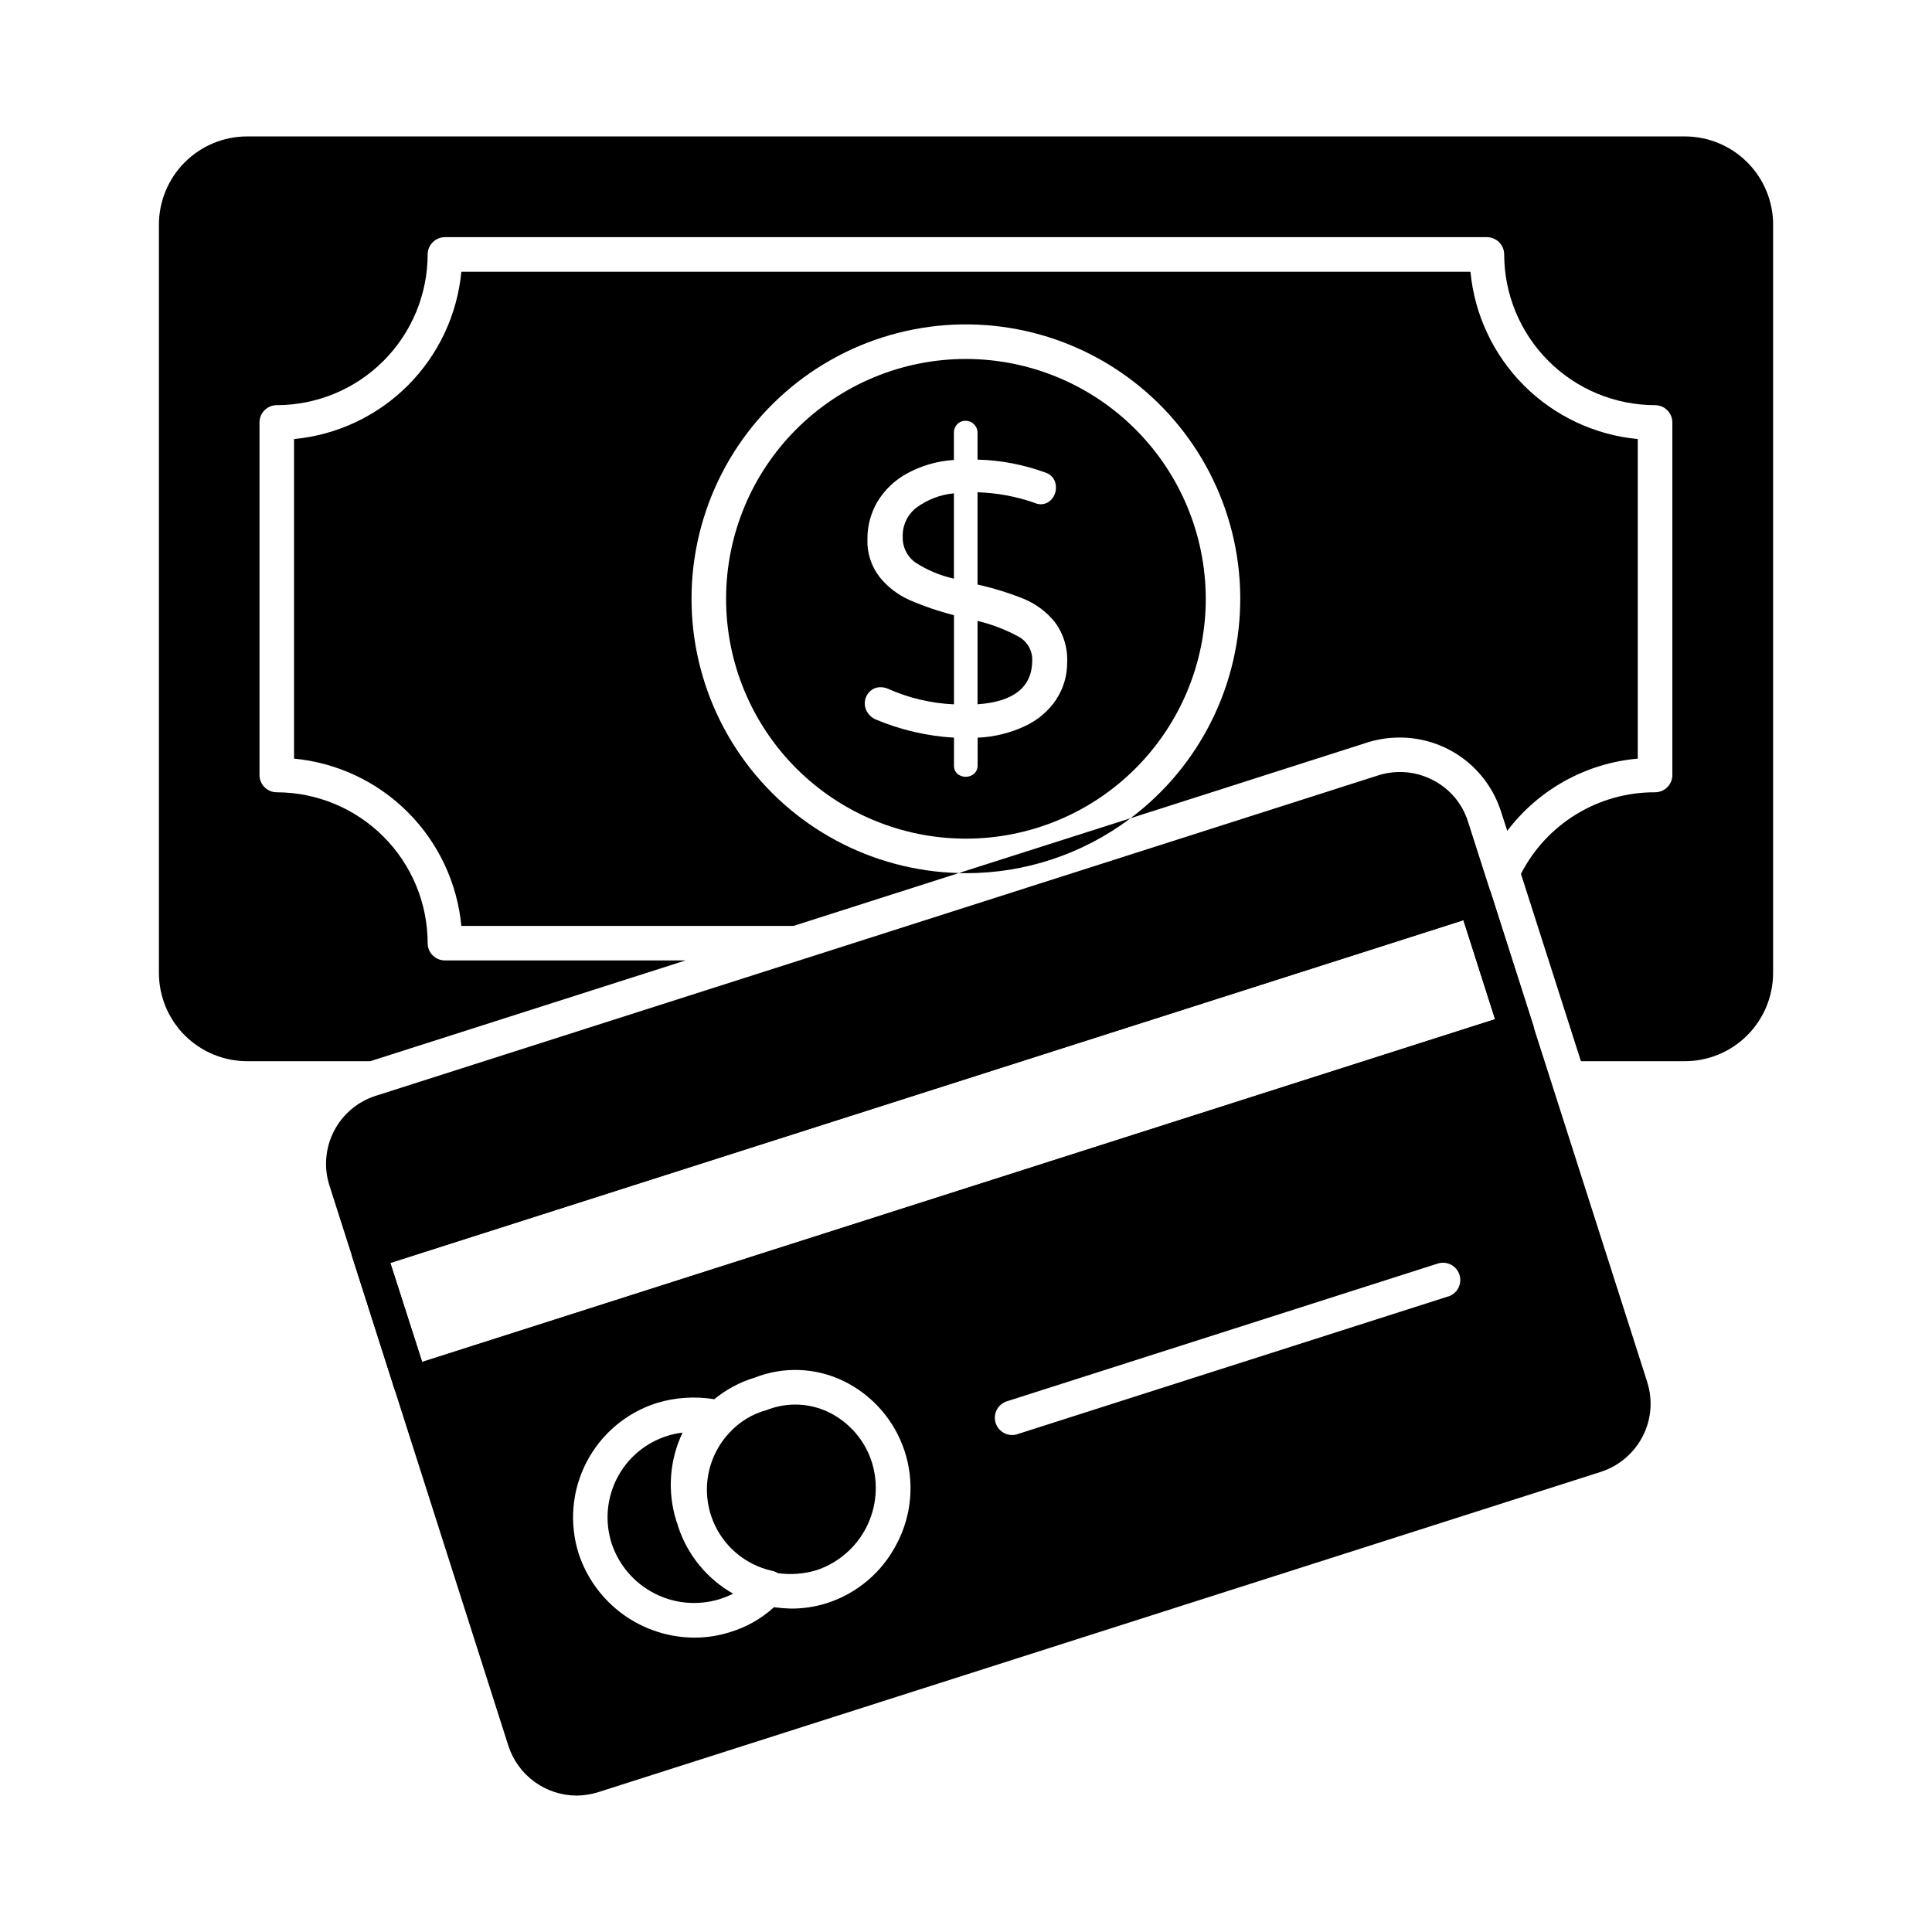
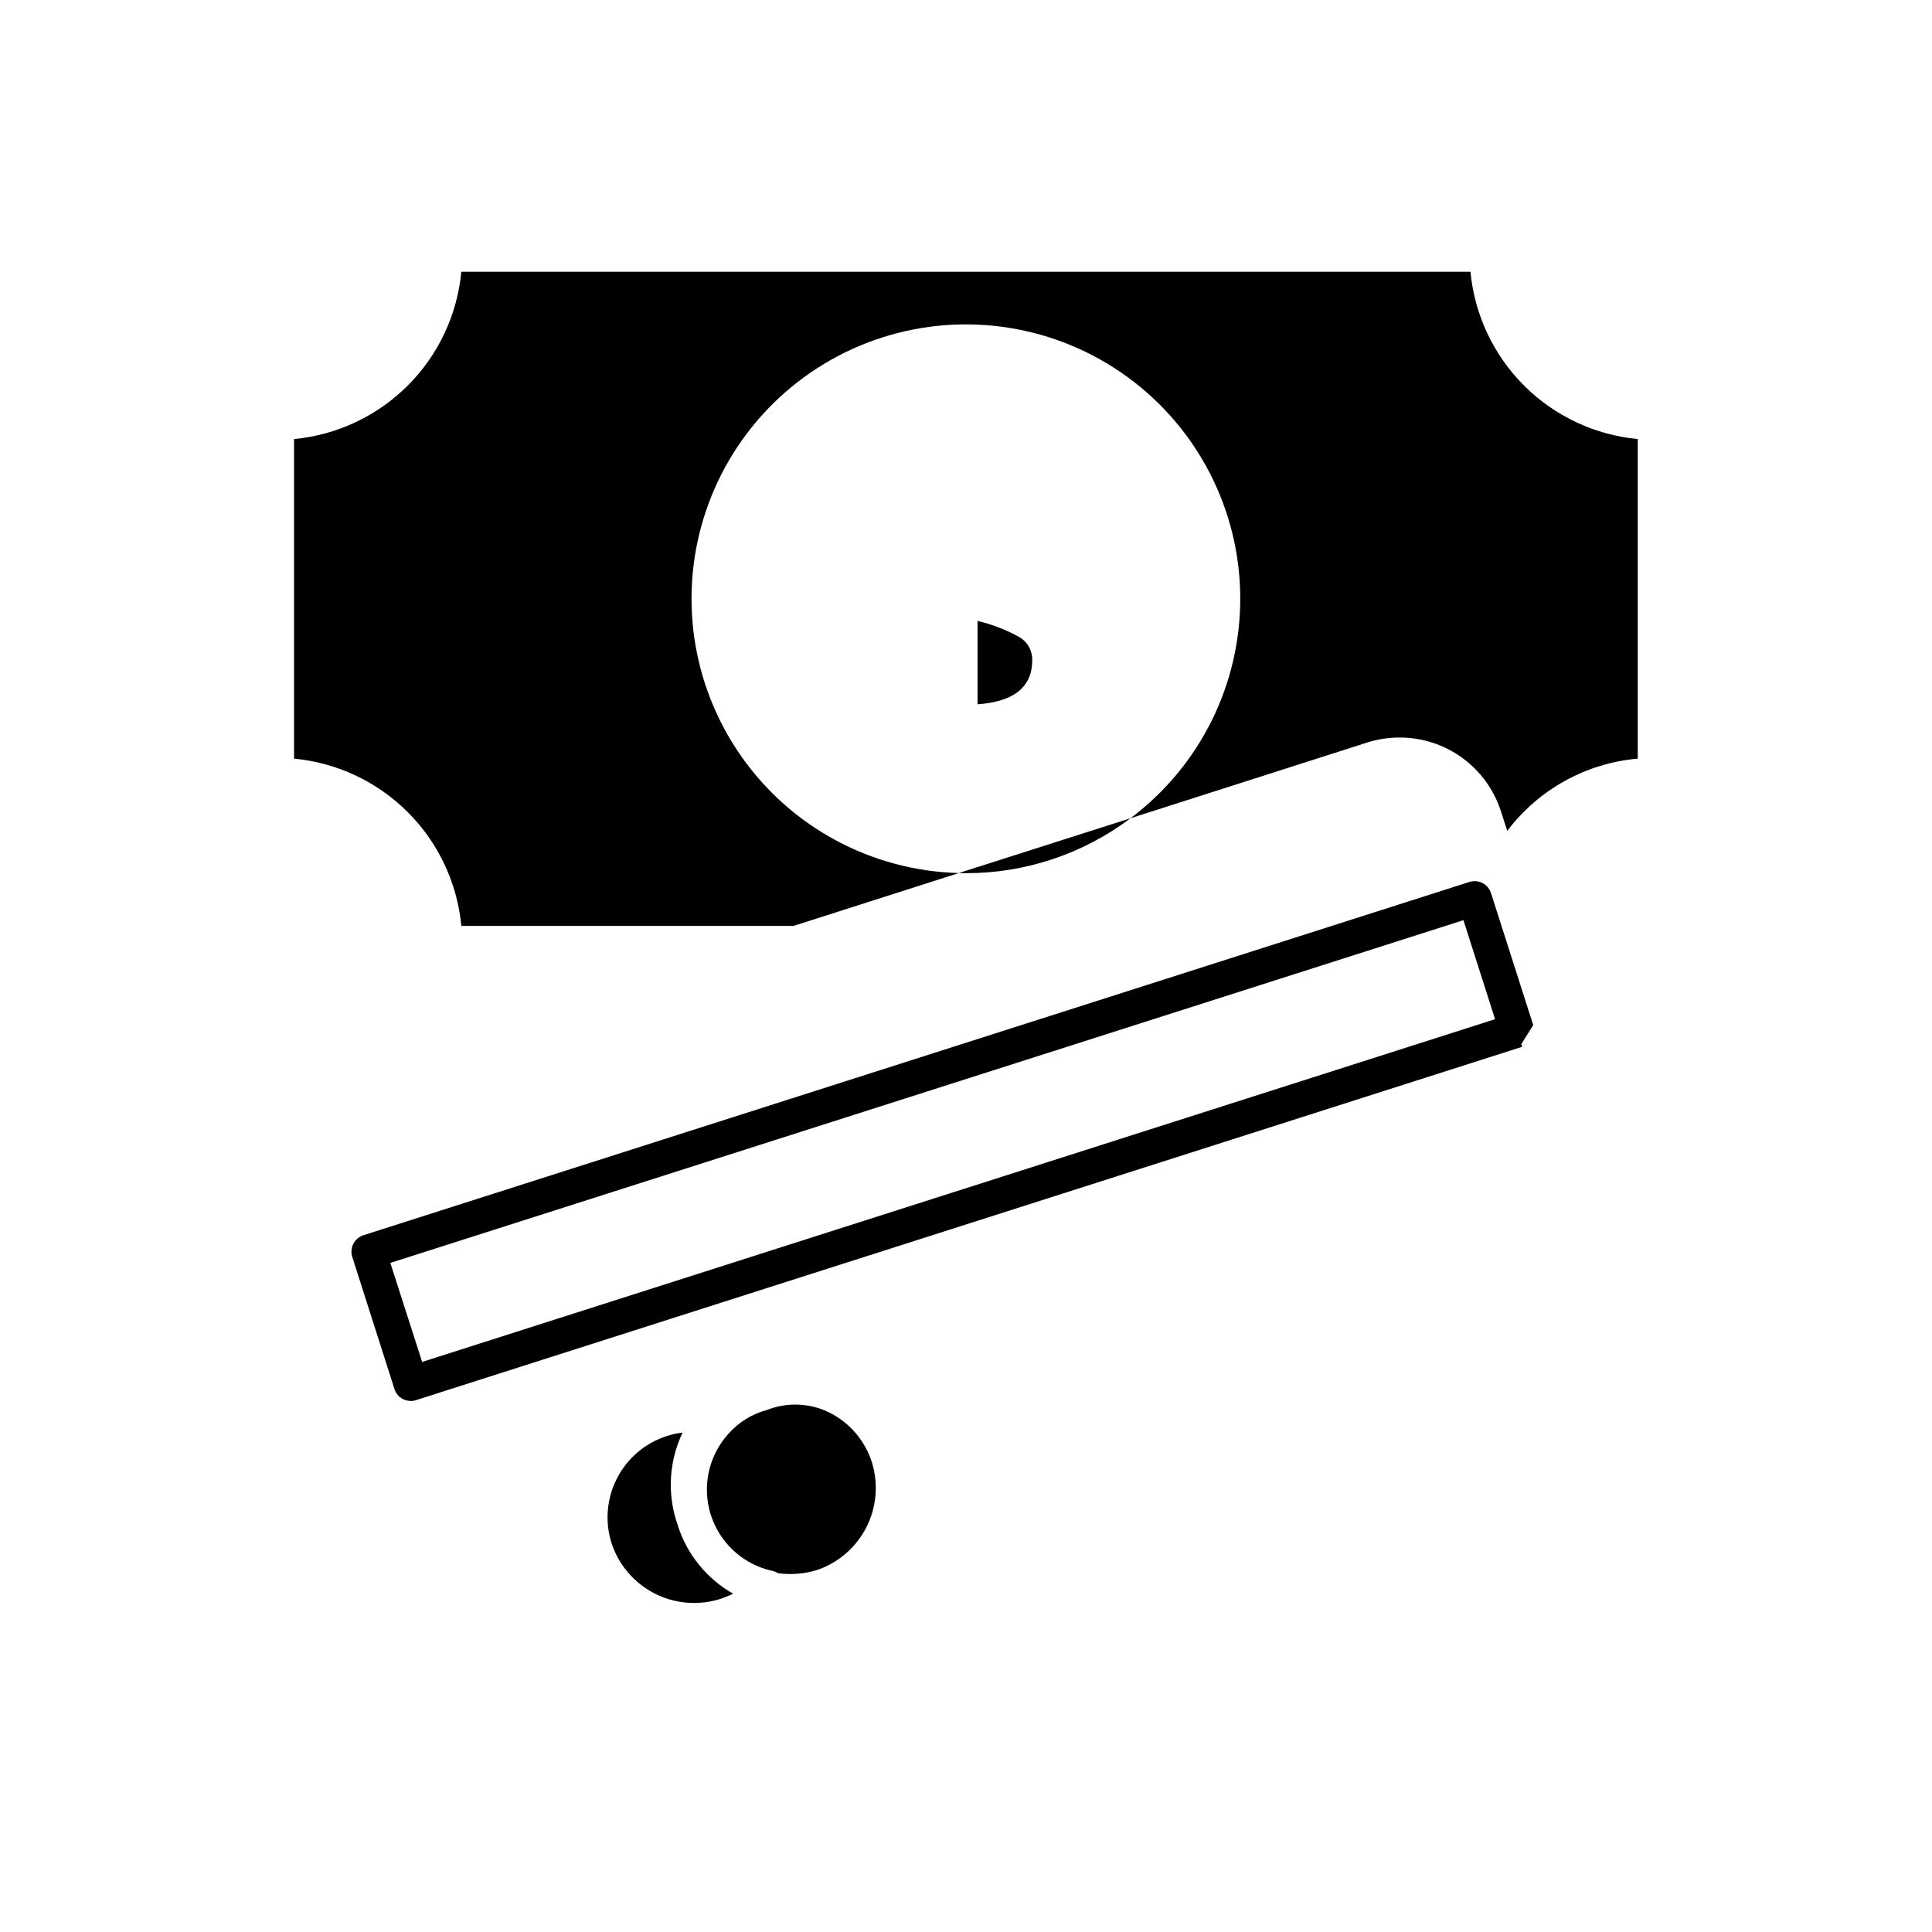
<svg xmlns="http://www.w3.org/2000/svg" fill="#000000" width="800px" height="800px" version="1.1" viewBox="144 144 512 512">
  <g>
-     <path d="m400 239.13c-16.859-0.008-33.031 6.688-44.953 18.605-11.926 11.918-18.625 28.086-18.629 44.945-0.004 16.855 6.691 33.027 18.609 44.949 11.922 11.922 28.086 18.621 44.945 18.625 16.859 0 33.027-6.695 44.949-18.617 11.922-11.918 18.621-28.086 18.621-44.945-0.02-16.852-6.719-33.004-18.633-44.918-11.91-11.918-28.062-18.621-44.91-18.645zm23.898 90.289v-0.004c-2.086 3.059-4.965 5.492-8.328 7.039-3.922 1.828-8.168 2.859-12.488 3.035v7.297-0.004c0.027 0.824-0.285 1.625-0.871 2.207-1.285 1.148-3.215 1.172-4.523 0.059-0.598-0.598-0.914-1.422-0.871-2.266v-7.293c-7.144-0.422-14.168-2.055-20.762-4.832-0.836-0.355-1.551-0.941-2.059-1.695-1.215-1.703-1.066-4.023 0.363-5.551 0.77-0.855 1.879-1.324 3.027-1.289 0.676-0.004 1.34 0.141 1.957 0.418 5.512 2.457 11.441 3.856 17.473 4.121v-23.637c-4.027-1.016-7.961-2.356-11.766-4.008-3.109-1.371-5.84-3.473-7.965-6.121-2.211-2.859-3.344-6.406-3.207-10.02-0.027-3.465 0.879-6.871 2.621-9.867 1.887-3.148 4.586-5.738 7.812-7.5 3.844-2.109 8.105-3.344 12.48-3.613v-7.199c-0.016-0.84 0.297-1.648 0.871-2.258 0.574-0.609 1.379-0.945 2.215-0.918 0.852-0.008 1.668 0.328 2.266 0.934 0.598 0.602 0.93 1.422 0.914 2.273v7.074c6.109 0.156 12.152 1.305 17.895 3.394 1.809 0.527 3.008 2.242 2.875 4.121 0 1.102-0.402 2.16-1.129 2.984-0.738 0.883-1.84 1.375-2.988 1.336-0.566-0.035-1.121-0.176-1.641-0.41-4.836-1.68-9.898-2.613-15.012-2.773v24.461c4.191 0.93 8.305 2.203 12.289 3.805 3.191 1.32 6 3.422 8.168 6.113 2.316 3.086 3.481 6.887 3.289 10.738 0.031 3.5-0.988 6.93-2.926 9.844z" />
    <path d="m413.91 312.71c-3.418-1.863-7.066-3.262-10.852-4.164v22.098c9.672-0.688 14.504-4.594 14.496-11.719 0.047-2.59-1.359-4.992-3.644-6.215z" />
-     <path d="m383.23 286.14c-0.125 2.766 1.176 5.406 3.445 6.988 3.098 1.996 6.523 3.426 10.121 4.219v-22.613c-3.566 0.336-6.977 1.633-9.871 3.75-2.394 1.809-3.769 4.656-3.695 7.656z" />
    <path d="m533.69 216.02h-267.43c-1.082 11.395-6.098 22.055-14.191 30.148-8.094 8.09-18.754 13.109-30.145 14.188v84.688c11.391 1.078 22.051 6.094 30.145 14.188s13.109 18.754 14.191 30.145h88.027l43.832-14.016v0.004c-23.094-0.59-44.531-12.117-57.758-31.059-13.227-18.938-16.668-43.035-9.266-64.922 7.398-21.883 24.758-38.945 46.766-45.973 22.008-7.023 46.043-3.176 64.754 10.375 18.711 13.547 29.871 35.18 30.062 58.277 0.195 23.102-10.598 44.918-29.078 58.781l62.84-20.105v-0.004c2.773-0.855 5.66-1.289 8.562-1.281 5.973 0.012 11.789 1.918 16.605 5.449 4.816 3.535 8.383 8.508 10.188 14.199l1.648 5.082v0.004c8.305-10.98 20.867-17.938 34.582-19.145v-84.688c-11.395-1.078-22.055-6.098-30.148-14.188-8.09-8.094-13.109-18.754-14.188-30.148z" />
-     <path d="m613.89 203.51v198.36c-0.012 6.199-2.484 12.141-6.871 16.52-4.387 4.379-10.332 6.84-16.531 6.84h-27.527l-15.891-49.648c3.348-6.535 8.441-12.016 14.715-15.832s13.48-5.82 20.824-5.785c1.215 0 2.379-0.484 3.238-1.34 0.859-0.859 1.344-2.027 1.344-3.242v-93.434c0-1.215-0.484-2.379-1.344-3.238s-2.023-1.34-3.238-1.34c-10.594-0.008-20.754-4.215-28.246-11.703-7.496-7.488-11.719-17.641-11.738-28.234 0-1.215-0.48-2.379-1.34-3.238s-2.023-1.344-3.238-1.344h-276.13c-2.531 0-4.582 2.051-4.582 4.582-0.02 10.594-4.238 20.746-11.734 28.234s-17.656 11.695-28.25 11.703c-2.527 0-4.578 2.051-4.578 4.578v93.434c0 1.215 0.48 2.383 1.34 3.242 0.859 0.855 2.023 1.34 3.238 1.34 10.602 0.02 20.758 4.238 28.254 11.73 7.496 7.496 11.715 17.656 11.73 28.254 0 1.215 0.484 2.379 1.344 3.238 0.855 0.859 2.023 1.34 3.238 1.34h63.754l-83.543 26.703h-32.652c-6.195-0.012-12.129-2.477-16.508-6.852-4.379-4.379-6.84-10.316-6.852-16.508v-198.36c0.012-6.191 2.473-12.125 6.852-16.504 4.379-4.379 10.312-6.844 16.508-6.852h381.02c6.199 0 12.145 2.461 16.531 6.84s6.859 10.316 6.871 16.516z" />
-     <path d="m522.5 361.22c-0.484-0.555-1.027-1.055-1.625-1.488 0.594 0.438 1.137 0.934 1.625 1.488z" />
    <path d="m443.6 360.84c-12.566 9.465-27.871 14.578-43.602 14.562-0.641 0-1.238 0-1.879-0.047z" />
-     <path d="m550.32 415.66-11.176-34.945v-0.004c-0.039-0.125-0.082-0.246-0.137-0.363-0.406-1.016-1.172-1.848-2.152-2.336-1.078-0.551-2.328-0.648-3.481-0.277l-293.08 93.617c-2.398 0.785-3.711 3.367-2.93 5.773l11.176 34.992v-0.004c0.355 1.156 1.168 2.113 2.242 2.66 0.656 0.324 1.379 0.5 2.109 0.5 0.469 0.016 0.934-0.062 1.375-0.227l293.08-93.617c2.141-0.684 3.477-2.812 3.16-5.039v-0.047c-0.047-0.227-0.137-0.457-0.184-0.684zm-294.45 89.266-8.426-26.242 284.38-90.828 8.383 26.242z" />
+     <path d="m550.32 415.66-11.176-34.945v-0.004c-0.039-0.125-0.082-0.246-0.137-0.363-0.406-1.016-1.172-1.848-2.152-2.336-1.078-0.551-2.328-0.648-3.481-0.277l-293.08 93.617c-2.398 0.785-3.711 3.367-2.93 5.773l11.176 34.992v-0.004c0.355 1.156 1.168 2.113 2.242 2.66 0.656 0.324 1.379 0.5 2.109 0.5 0.469 0.016 0.934-0.062 1.375-0.227l293.08-93.617v-0.047c-0.047-0.227-0.137-0.457-0.184-0.684zm-294.45 89.266-8.426-26.242 284.38-90.828 8.383 26.242z" />
    <path d="m323.7 548.51c-0.059-0.195-0.086-0.395-0.148-0.59-0.098-0.281-0.215-0.547-0.309-0.828h0.004c-2.441-7.738-1.855-16.109 1.641-23.43-1.379 0.152-2.734 0.441-4.055 0.863-5.754 1.812-10.543 5.848-13.309 11.211-2.766 5.363-3.273 11.605-1.418 17.344 1.902 5.691 5.953 10.414 11.285 13.164s11.527 3.309 17.27 1.562c1.242-0.398 2.457-0.887 3.629-1.461-6.914-3.918-12.117-10.281-14.59-17.836z" />
    <path d="m363.55 518.22c-2.742-1.312-5.742-1.992-8.781-1.996-2.625 0.004-5.227 0.508-7.668 1.477-3.809 1.035-7.238 3.144-9.879 6.074-3.543 3.82-5.621 8.77-5.863 13.973-0.238 5.199 1.367 10.32 4.543 14.449 3.176 4.129 7.711 7.004 12.801 8.105 0.516 0.117 1.008 0.324 1.449 0.609 3.418 0.469 6.894 0.203 10.195-0.781 5.703-1.887 10.438-5.934 13.191-11.27 2.75-5.336 3.305-11.539 1.539-17.281-1.84-5.848-6.008-10.684-11.527-13.359z" />
-     <path d="m381.68 553.05c-3.824 7.531-10.5 13.219-18.543 15.797-3.098 0.98-6.332 1.469-9.582 1.445-1.484-0.039-2.973-0.16-4.445-0.359-3.34 3.043-7.316 5.297-11.645 6.598-3.031 0.969-6.195 1.457-9.379 1.457-6.785-0.008-13.398-2.144-18.906-6.113-5.504-3.969-9.625-9.566-11.781-16.004-2.594-8.051-1.875-16.805 2.004-24.324s10.594-13.184 18.66-15.738c4.934-1.492 10.148-1.836 15.234-1 3.168-2.606 6.816-4.555 10.742-5.734 7.598-2.981 16.094-2.66 23.449 0.879 7.695 3.731 13.547 10.422 16.223 18.543 2.676 8.121 1.945 16.98-2.023 24.555zm146.16-65.496-113.92 36.418c-1.18 0.469-2.5 0.43-3.648-0.113-1.148-0.543-2.023-1.535-2.41-2.746-0.387-1.207-0.254-2.523 0.363-3.633 0.621-1.105 1.672-1.906 2.906-2.211l113.91-36.422c2.406-0.754 4.969 0.574 5.734 2.977 0.77 2.398-0.547 4.969-2.945 5.75zm52.672 22.625-30.012-93.781v-0.047l-11.496-36-5.953-18.551v0.004c-1.484-4.809-4.856-8.809-9.344-11.086-4.469-2.316-9.676-2.762-14.473-1.234l-265.64 84.914c-4.797 1.52-8.785 4.887-11.09 9.355-2.305 4.473-2.731 9.676-1.188 14.461l6.047 18.914 11.176 34.992 30.184 94.531v0.004c1.238 3.824 3.656 7.16 6.902 9.531 3.25 2.367 7.168 3.648 11.188 3.66 1.961-0.016 3.906-0.324 5.769-0.918l265.64-84.867h0.004c4.789-1.543 8.773-4.918 11.082-9.391 2.324-4.469 2.754-9.684 1.191-14.473zm-333.07-31.492 284.38-90.824 8.383 26.242-284.33 90.828z" />
  </g>
</svg>